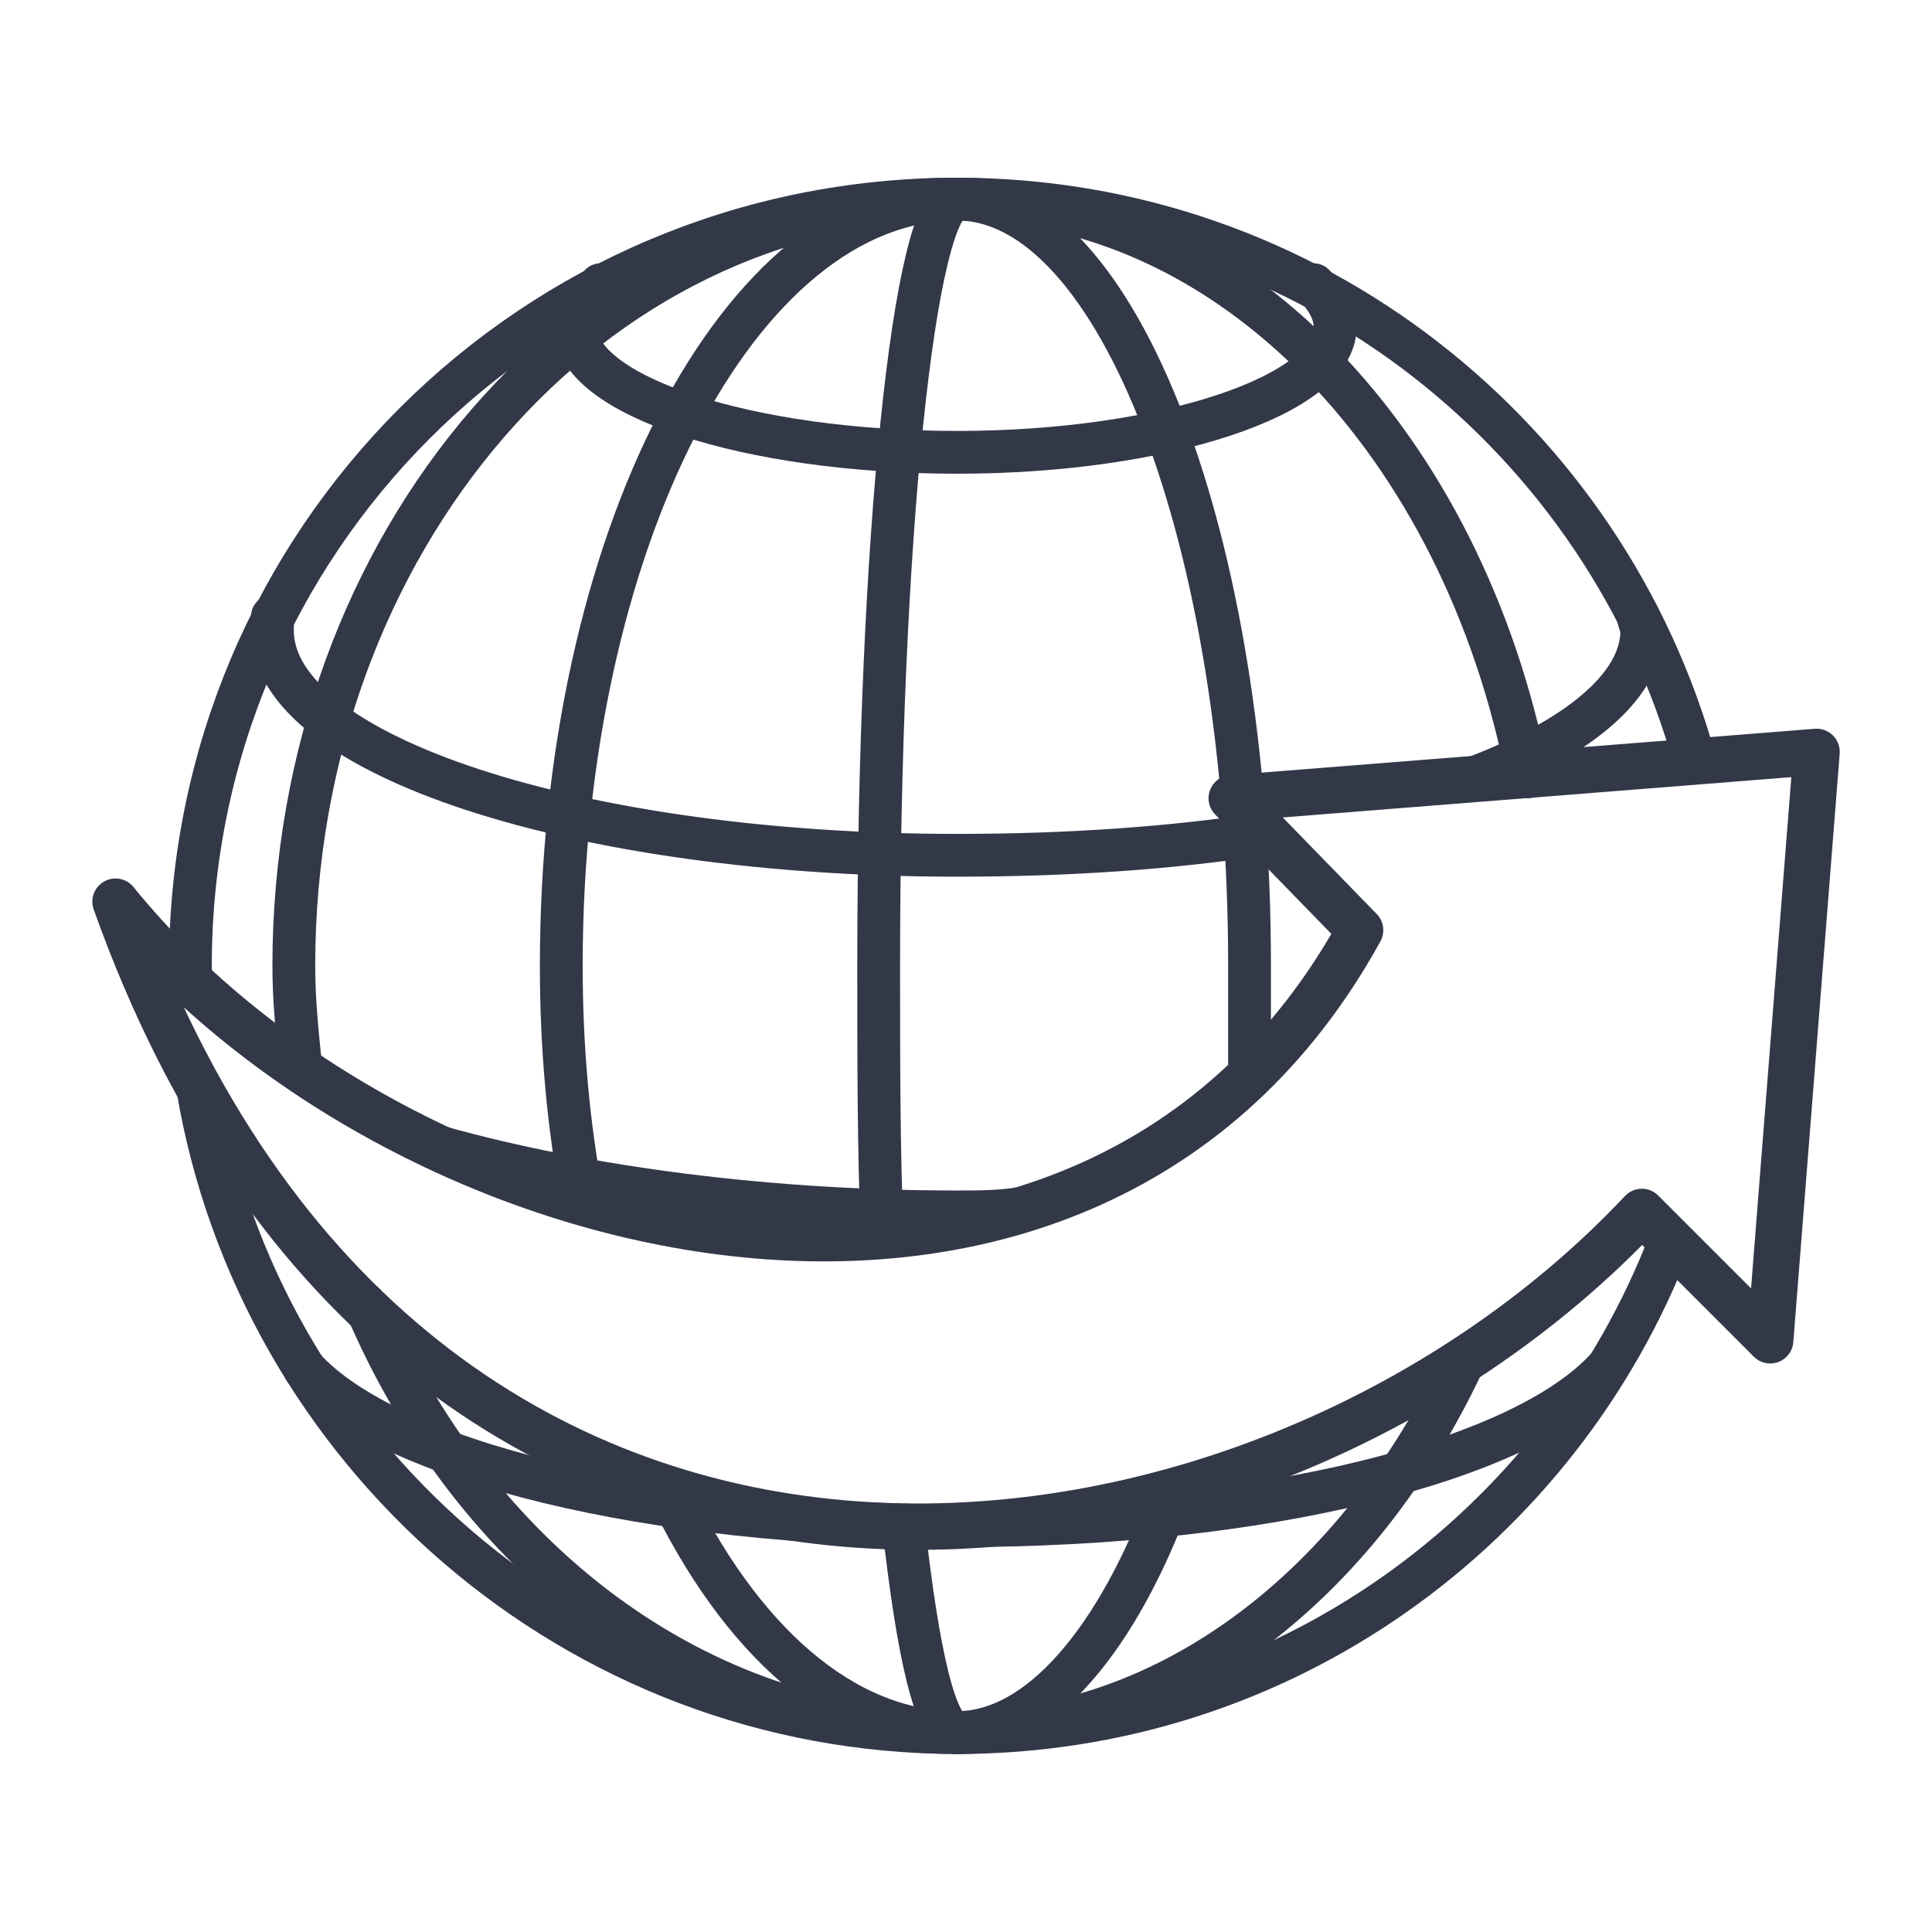
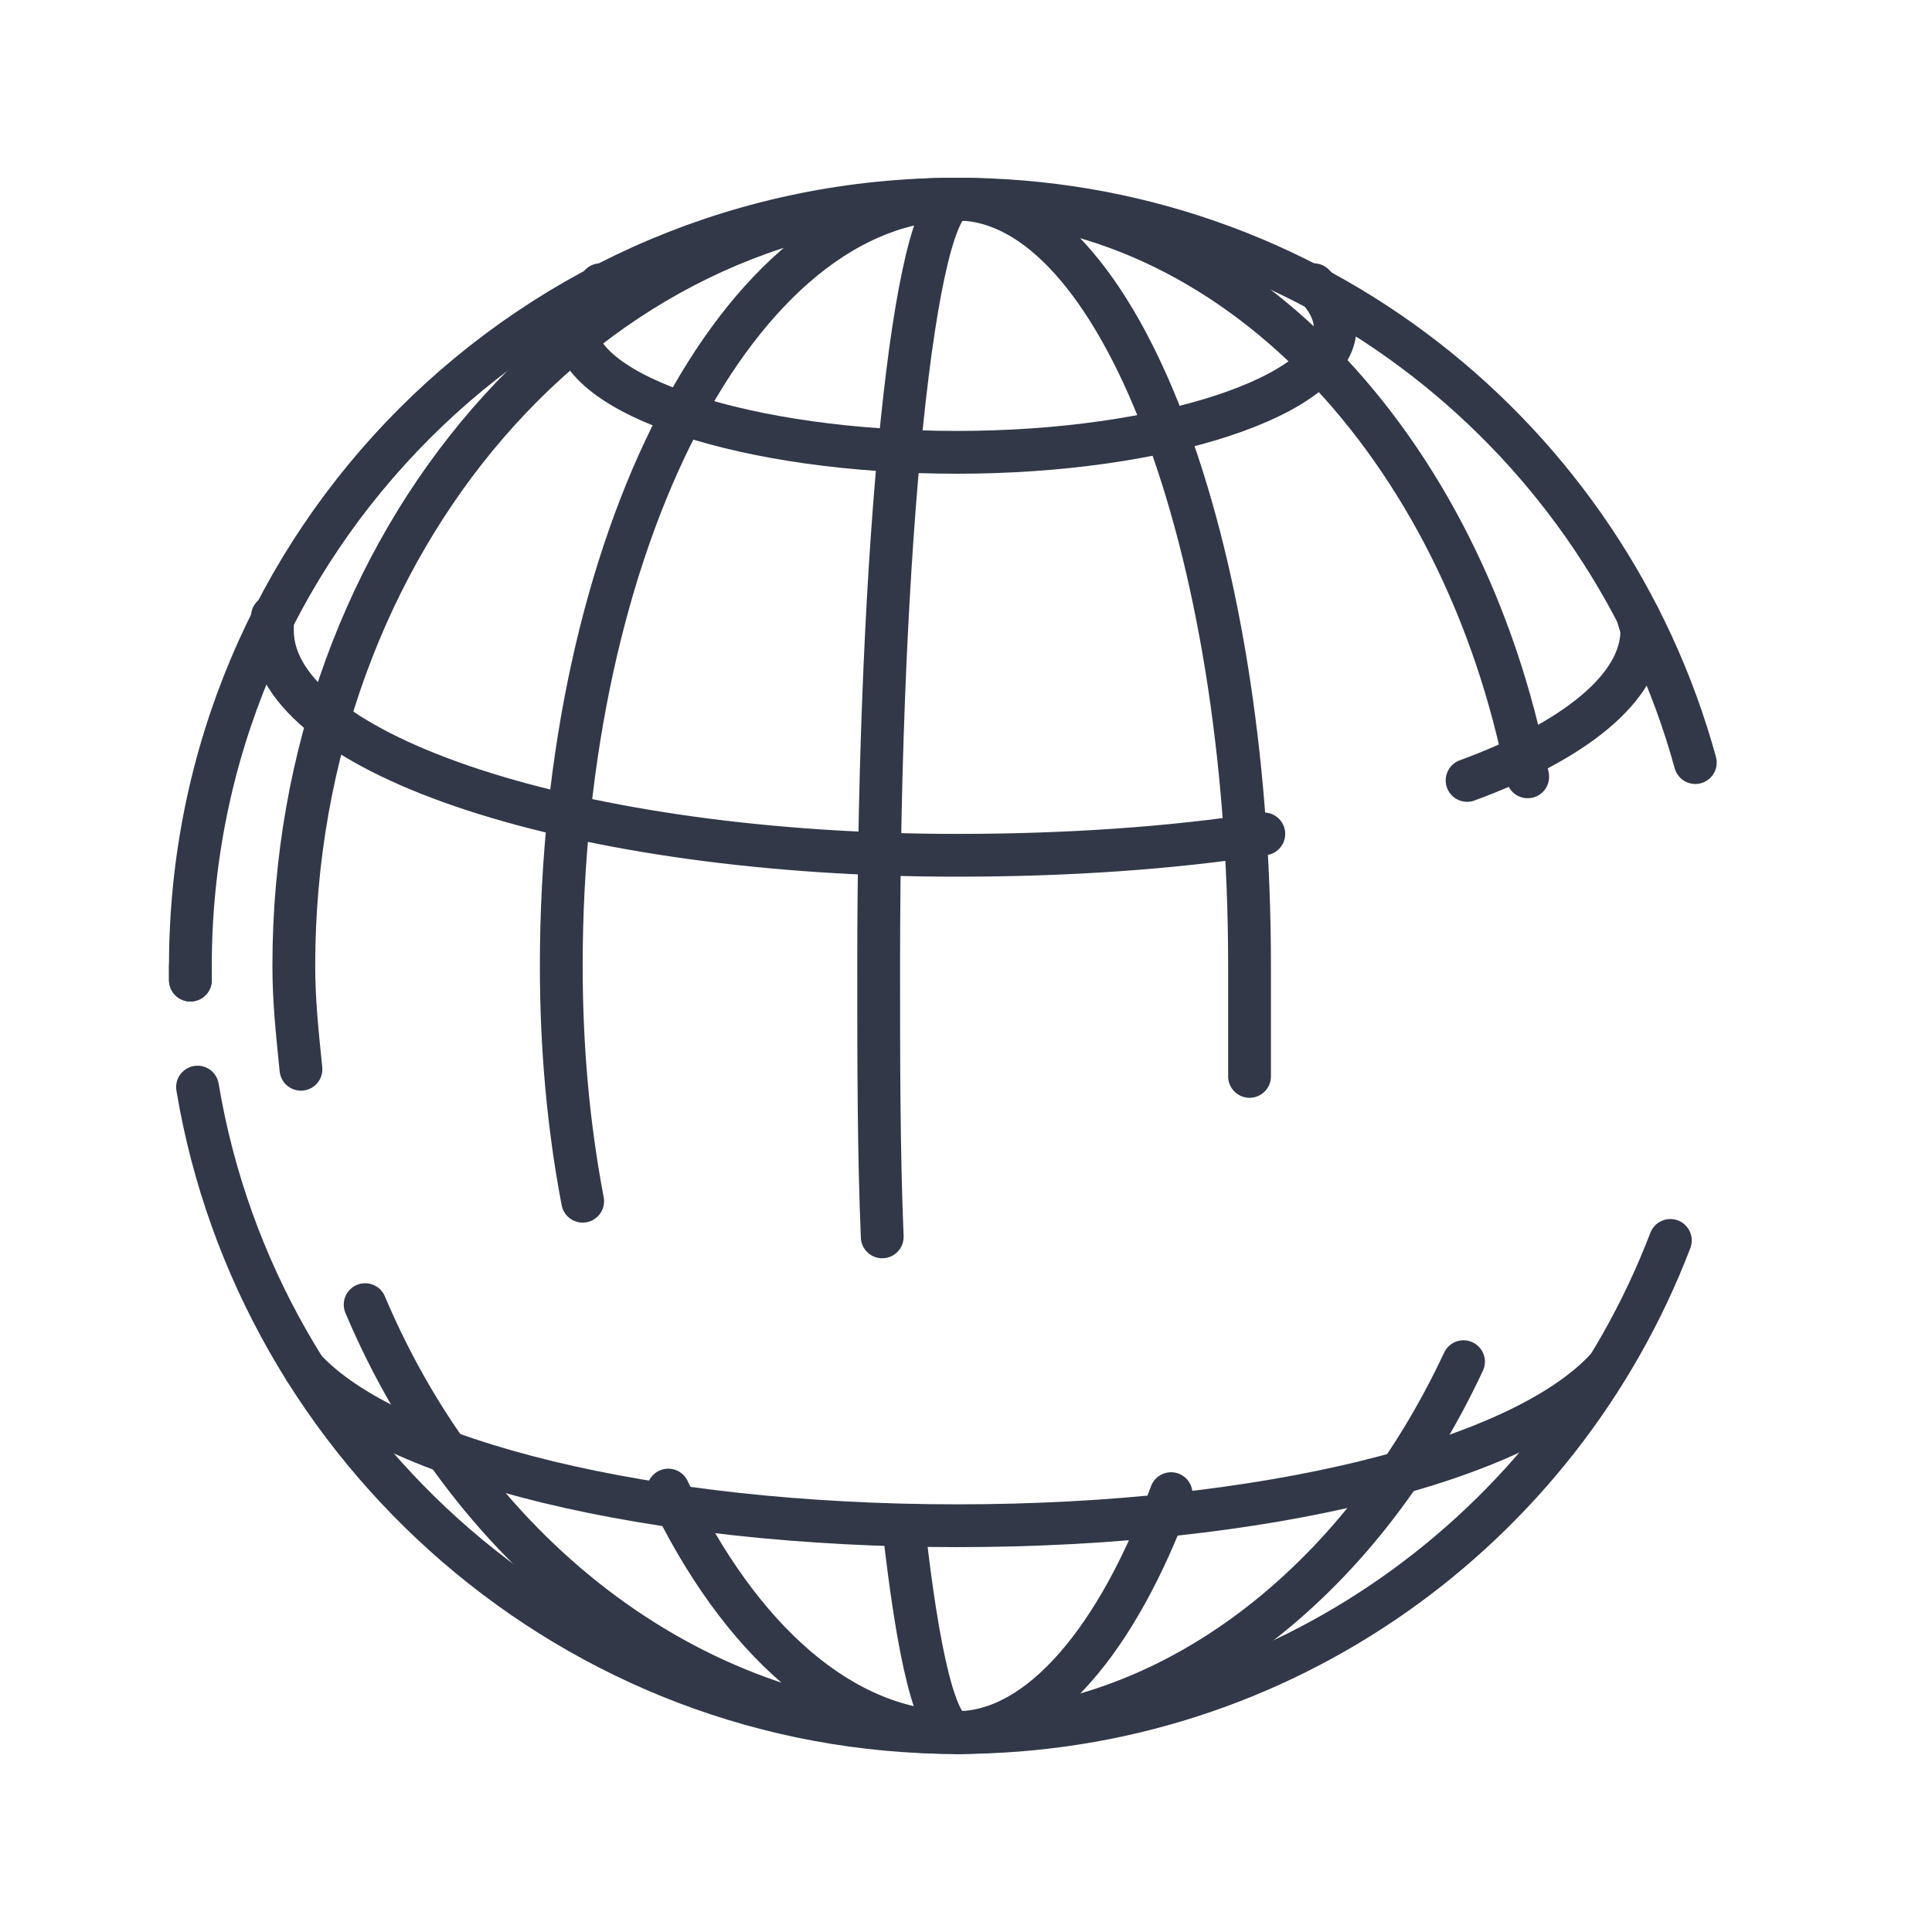
<svg xmlns="http://www.w3.org/2000/svg" xmlns:ns1="http://www.inkscape.org/namespaces/inkscape" xmlns:ns2="http://sodipodi.sourceforge.net/DTD/sodipodi-0.dtd" ns1:version="1.0 (4035a4fb49, 2020-05-01)" ns2:docname="icon-360.svg" id="svg8" version="1.1" width="80" viewBox="0 0 80 80" height="80">
  <defs id="defs12">
    <pattern id="EMFhbasepattern" patternUnits="userSpaceOnUse" width="6" height="6" x="0" y="0" />
    <pattern id="EMFhbasepattern-5" patternUnits="userSpaceOnUse" width="6" height="6" x="0" y="0" />
  </defs>
  <ns2:namedview ns1:current-layer="svg8" ns1:window-maximized="1" ns1:window-y="-8" ns1:window-x="-8" ns1:cy="21.338998" ns1:cx="65.609792" ns1:zoom="3.3278213" showgrid="false" id="namedview10" ns1:window-height="988" ns1:window-width="1680" ns1:pageshadow="2" ns1:pageopacity="0" guidetolerance="10" gridtolerance="10" objecttolerance="10" borderopacity="1" bordercolor="#666666" pagecolor="#ffffff" />
  <g style="stroke:#323848;stroke-opacity:1" transform="matrix(0.443,0,0,0.443,42.797,24.818)" id="g993">
-     <path id="path926" d="m 30.523,30.923 c -12,-12.333 -12,-12.333 -12,-12.333 54.667,-4.333 54.667,-4.333 54.667,-4.333 -4.333,55 -4.333,55 -4.333,55 -12,-12 -12,-12 -12,-12 -36.333,38.667 -115,48.667 -142.667,-29 27,33.333 91,48.667 116.333,2.667 z" style="fill:none;stroke:#323848;stroke-width:4.333px;stroke-linecap:round;stroke-linejoin:round;stroke-miterlimit:4;stroke-dasharray:none;stroke-opacity:1" />
    <path id="path928" d="m 59.523,59.923 c -10.333,27 -36.333,46 -66.667,46 -35.667,0 -65.333,-26.333 -71,-60.333" style="fill:none;stroke:#323848;stroke-width:4px;stroke-linecap:round;stroke-linejoin:round;stroke-miterlimit:4;stroke-dasharray:none;stroke-opacity:1" />
    <path id="path930" d="m -78.811,35.59 c 0,-0.333 0,-1 0,-1.333 0,-39.667 32,-71.667 71.667,-71.667 33,0 60.667,22.333 69,52.667" style="fill:none;stroke:#323848;stroke-width:4px;stroke-linecap:round;stroke-linejoin:round;stroke-miterlimit:4;stroke-dasharray:none;stroke-opacity:1" />
    <path id="path932" d="m 46.189,16.59 c -6,-31 -27.667,-54 -53.333,-54 -4,0 -7.333,32 -7.333,71.667 0,8.667 0,17.333 0.333,25.333" style="fill:none;stroke:#323848;stroke-width:4px;stroke-linecap:round;stroke-linejoin:round;stroke-miterlimit:4;stroke-dasharray:none;stroke-opacity:1" />
    <path id="path934" d="m 56.523,1.59 c 0,0.333 0.333,1 0.333,1.333 0,5.333 -6.333,10.333 -16.333,14" style="fill:none;stroke:#323848;stroke-width:4px;stroke-linecap:round;stroke-linejoin:round;stroke-miterlimit:4;stroke-dasharray:none;stroke-opacity:1" />
    <path id="path936" d="m 21.523,21.923 c -8.667,1.333 -18.333,2 -28.667,2 -35.333,0 -64,-9.333 -64,-21 0,-0.333 0,-1 0,-1.333" style="fill:none;stroke:#323848;stroke-width:4px;stroke-linecap:round;stroke-linejoin:round;stroke-miterlimit:4;stroke-dasharray:none;stroke-opacity:1" />
    <path id="path938" d="m 26.189,-29.41 c 1.333,1.333 2,2.667 2,4 0,6.333 -16,11.667 -35.333,11.667 -19.667,0 -35.667,-5.333 -35.667,-11.667 0,-1.333 1,-2.667 2.333,-4" style="fill:none;stroke:#323848;stroke-width:4px;stroke-linecap:round;stroke-linejoin:round;stroke-miterlimit:4;stroke-dasharray:none;stroke-opacity:1" />
    <path id="path940" d="m 53.523,71.923 c -8,8.667 -32,14.667 -60.667,14.667 -28.667,0 -53,-6 -61,-14.667" style="fill:none;stroke:#323848;stroke-width:4px;stroke-linecap:round;stroke-linejoin:round;stroke-miterlimit:4;stroke-dasharray:none;stroke-opacity:1" />
    <path id="path942" d="m -34.144,83.257 c 6.667,14 16.333,22.667 27,22.667 -24.333,0 -45.333,-16.333 -55.333,-40" style="fill:none;stroke:#323848;stroke-width:4px;stroke-linecap:round;stroke-linejoin:round;stroke-miterlimit:4;stroke-dasharray:none;stroke-opacity:1" />
    <path id="path944" d="m -42.144,56.257 c -1.333,-7 -2,-14.333 -2,-22 0,-39.667 16.667,-71.667 37,-71.667 -34.333,0 -62,32 -62,71.667 0,3.333 0.333,6.333 0.667,9.667" style="fill:none;stroke:#323848;stroke-width:4px;stroke-linecap:round;stroke-linejoin:round;stroke-miterlimit:4;stroke-dasharray:none;stroke-opacity:1" />
-     <path id="path946" d="m -56.477,50.923 c 12.667,3.667 30,6.333 49.333,6.333 2,0 4,0 6,-0.333" style="fill:none;stroke:#323848;stroke-width:4px;stroke-linecap:round;stroke-linejoin:round;stroke-miterlimit:4;stroke-dasharray:none;stroke-opacity:1" />
    <path id="path948" d="m -12.144,86.59 c 1.333,12 3,19.333 5,19.333 20,0 37.667,-14 47.333,-34.667" style="fill:none;stroke:#323848;stroke-width:4px;stroke-linecap:round;stroke-linejoin:round;stroke-miterlimit:4;stroke-dasharray:none;stroke-opacity:1" />
    <path id="path950" d="m -7.144,-37.41 c 15,0 27.333,32 27.333,71.667 0,3.333 0,7 0,10.333" style="fill:none;stroke:#323848;stroke-width:4px;stroke-linecap:round;stroke-linejoin:round;stroke-miterlimit:4;stroke-dasharray:none;stroke-opacity:1" />
    <path id="path952" d="m -78.811,35.59 c 0,-0.333 0,-1 0,-1.333" style="fill:none;stroke:#323848;stroke-width:4px;stroke-linecap:round;stroke-linejoin:round;stroke-miterlimit:4;stroke-dasharray:none;stroke-opacity:1" />
    <path id="path954" d="M 12.856,83.59 C 7.856,97.257 0.523,105.923 -7.144,105.923" style="fill:none;stroke:#323848;stroke-width:4px;stroke-linecap:round;stroke-linejoin:round;stroke-miterlimit:4;stroke-dasharray:none;stroke-opacity:1" />
  </g>
</svg>